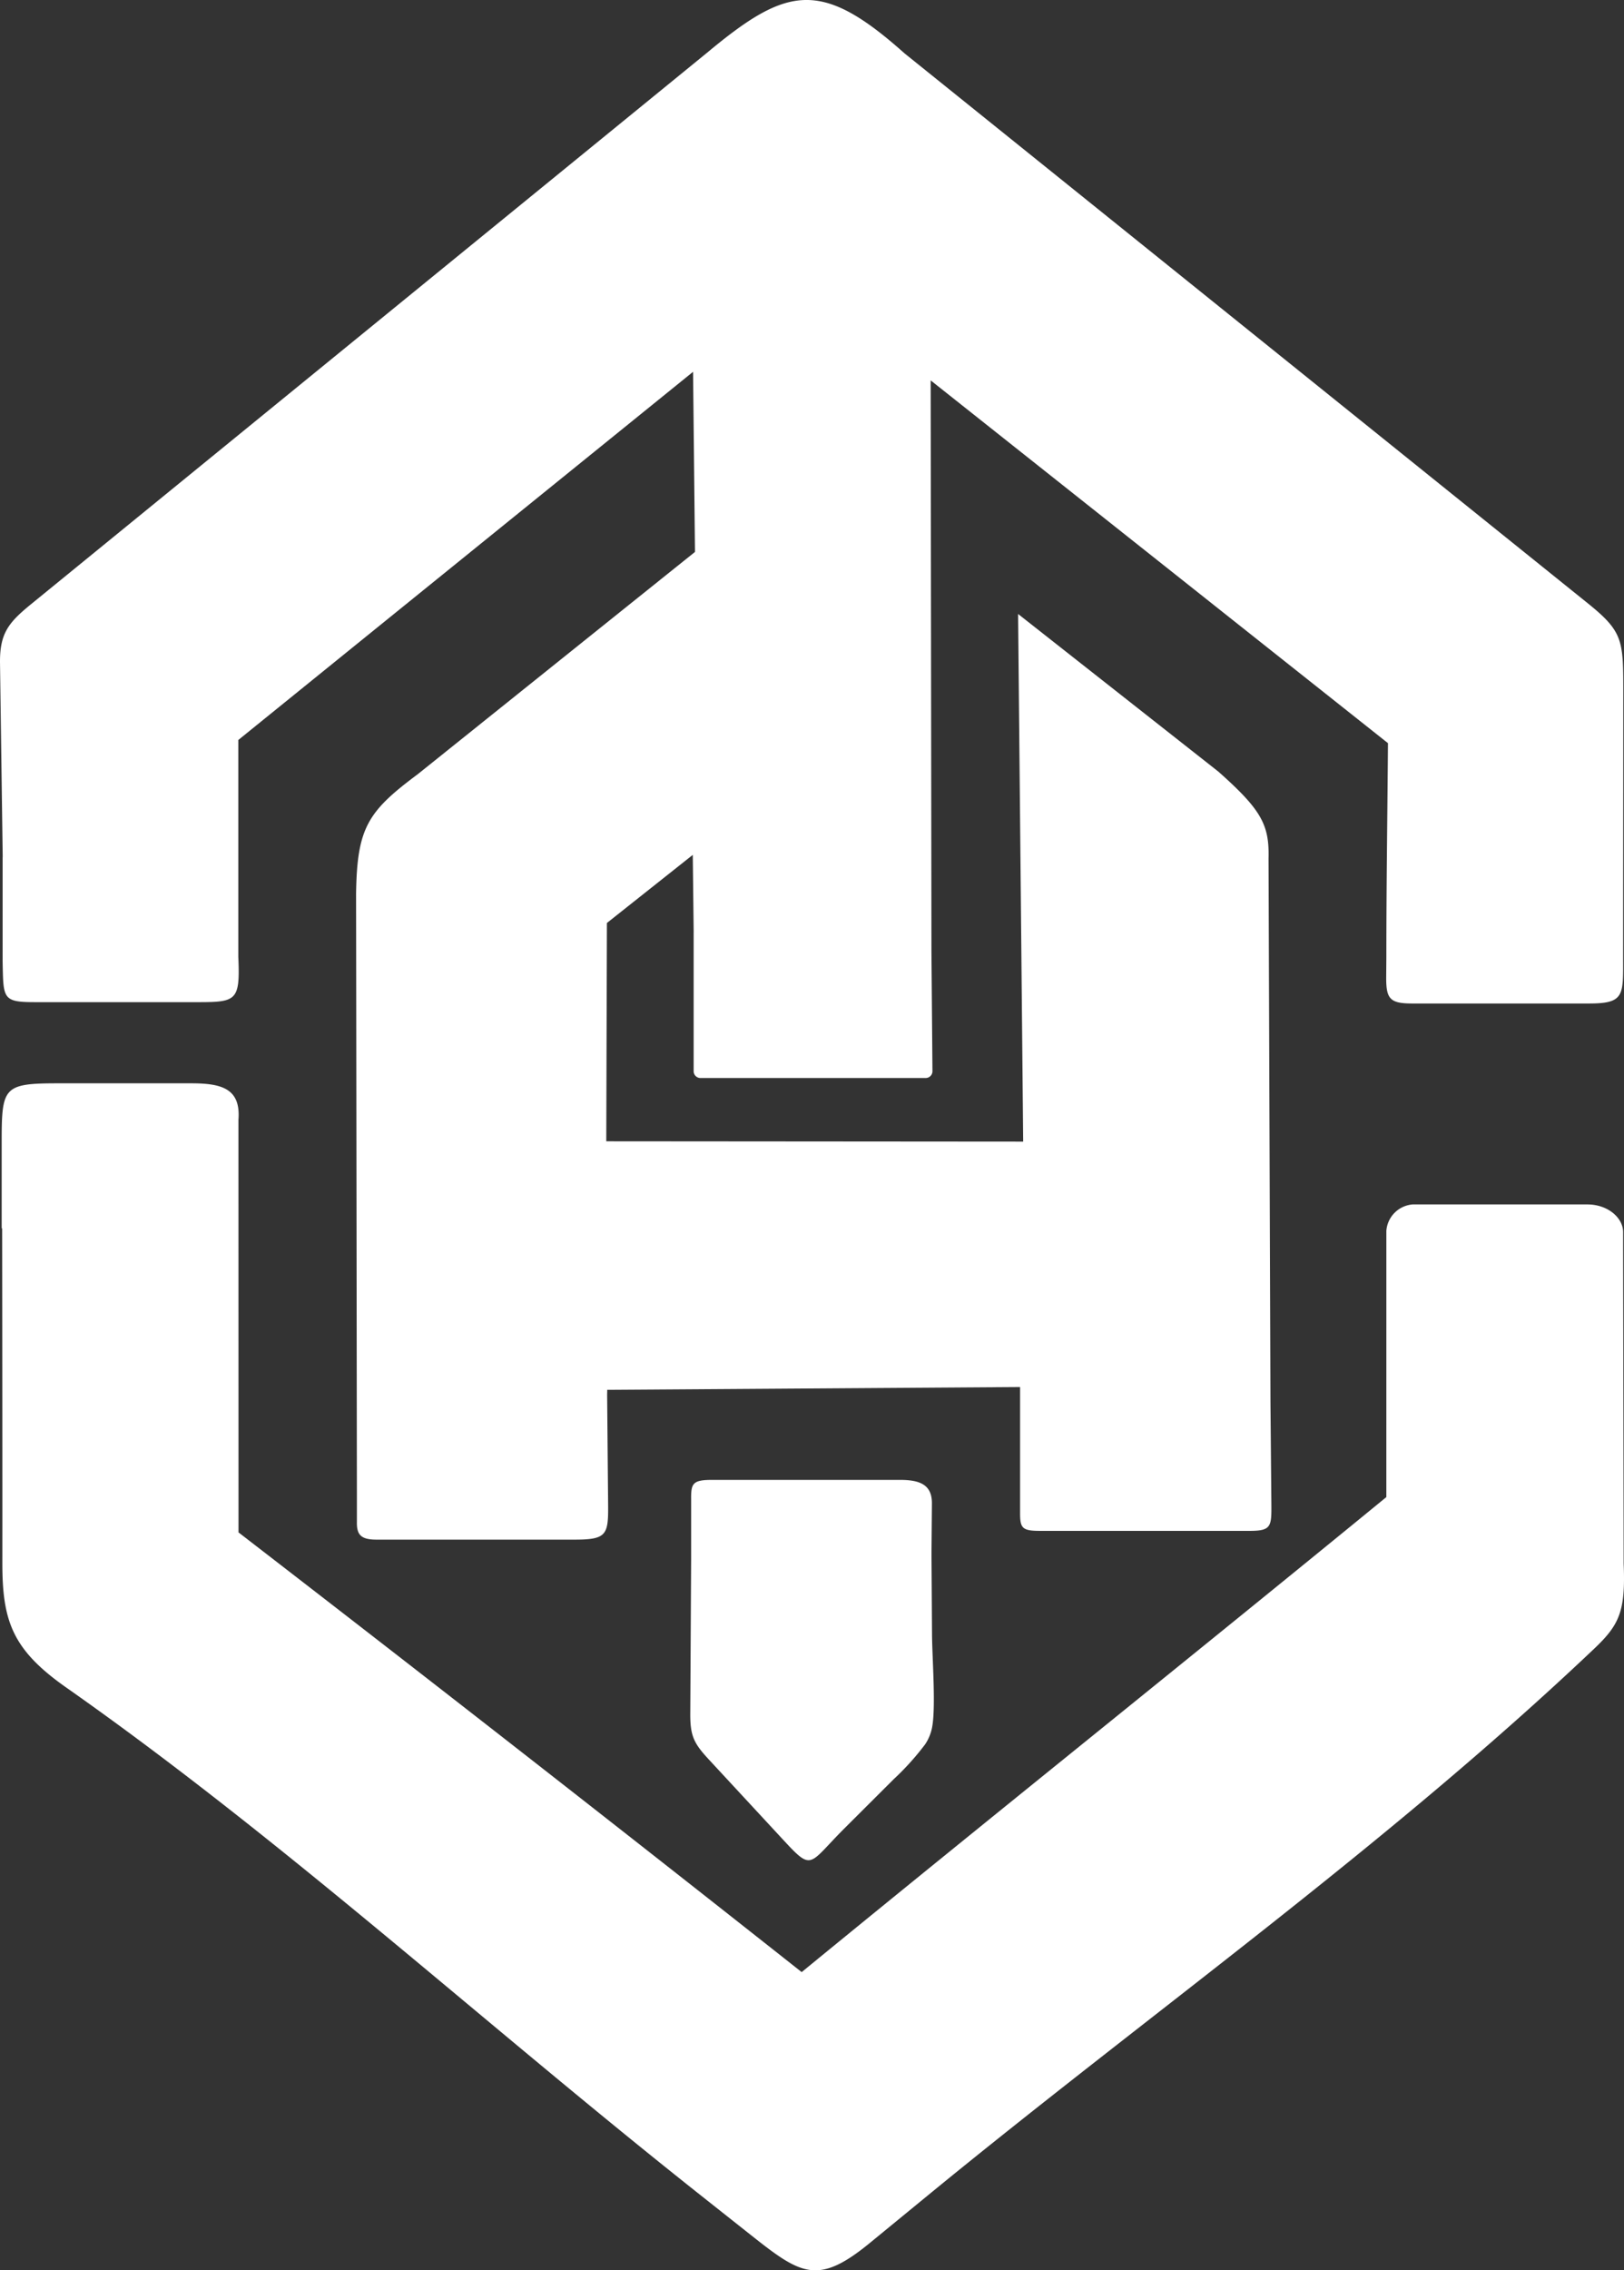
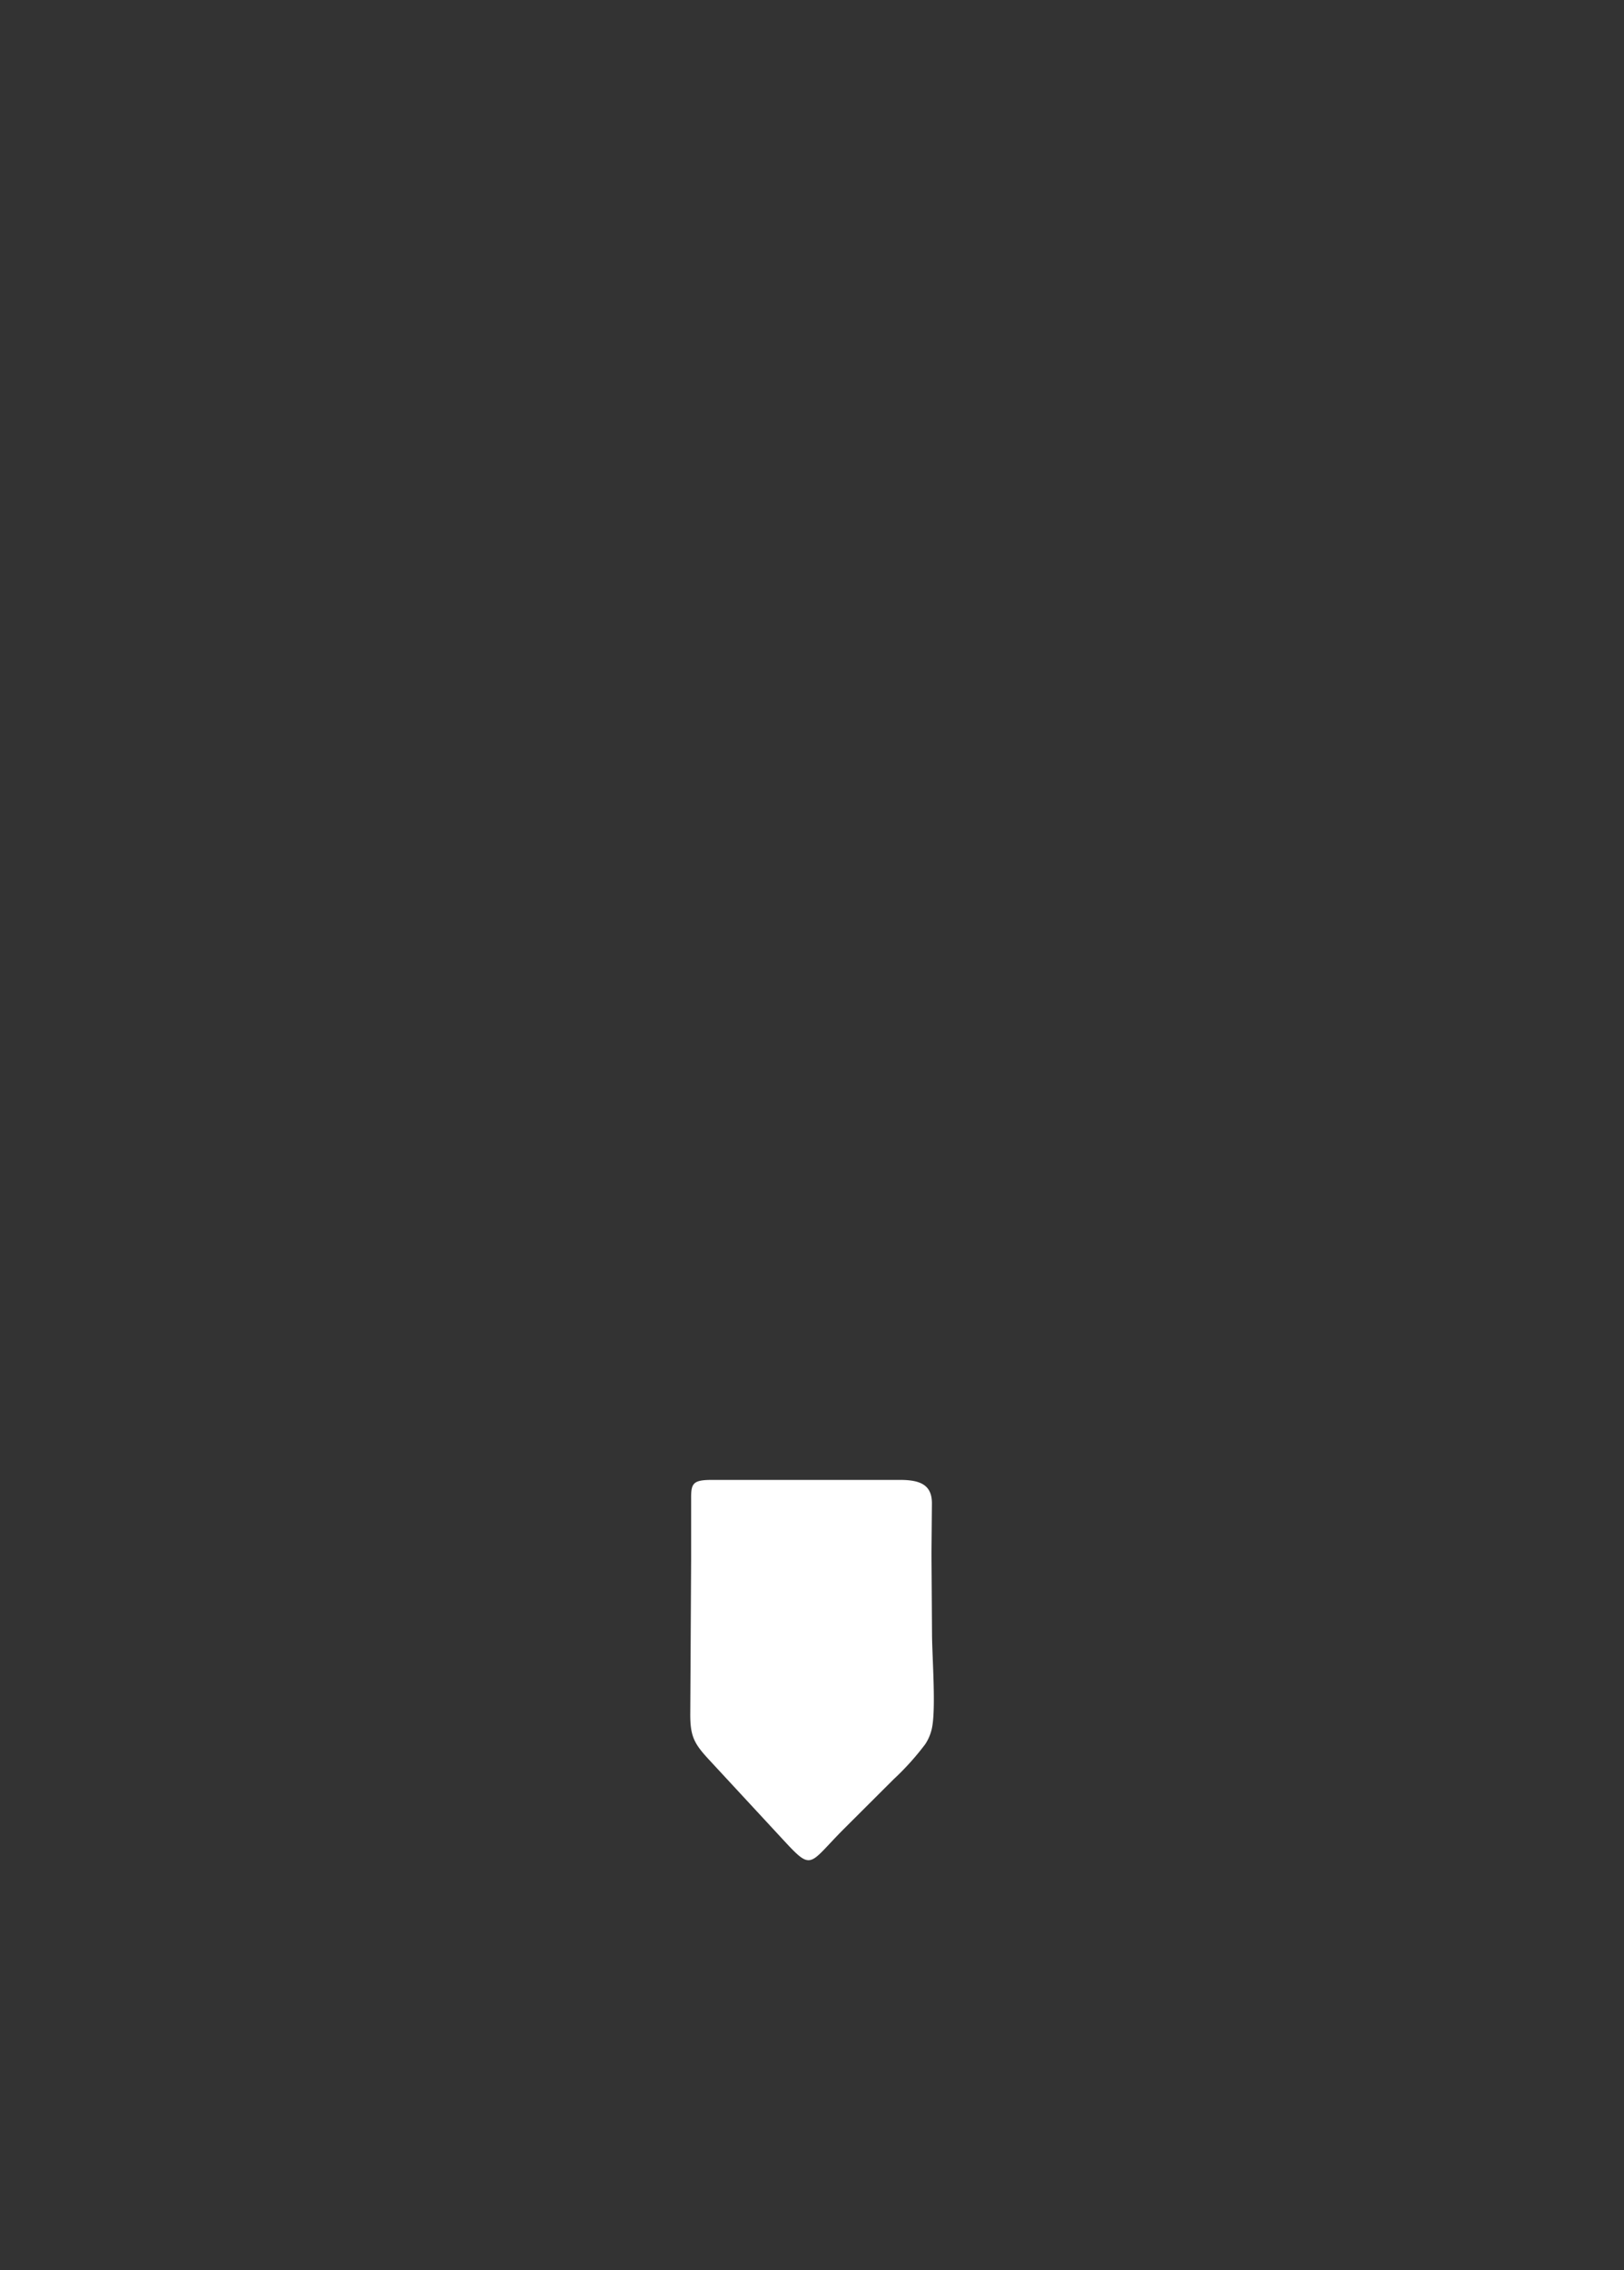
<svg xmlns="http://www.w3.org/2000/svg" id="Layer_1" data-name="Layer 1" width="186.044" height="259.9" viewBox="0 0 186.044 259.9">
  <rect x="0" y="0" width="186.044" height="259.9" fill="#333333" stroke="none" />
  <defs>
    <style>.cls-1{fill:#fff;fill-rule:evenodd;}</style>
  </defs>
  <path class="cls-1" d="M106.711,177.871l.049-5.74c.018-2.12-1.301-2.713-3.637-2.713H81.529c-2.196,0-2.37.434-2.354,2.214v6.893l-.098,17.658c-.014,2.535.416,3.395,2.103,5.216l3.852,4.158,4.177,4.509c3.987,4.304,3.167,3.592,7.552-.78l3.52-3.51,2.104-2.098a30.743,30.743,0,0,0,3.595-3.985,5.279,5.279,0,0,0,.781-1.853c.475-2.238.029-8.052.011-10.717l-.024-3.658Z" transform="translate(0 0)" />
-   <path class="cls-1" d="M79.463,106.748h.004L79.364,97.866l-9.837,7.796-.073,24.992,47.761.036-.583-60.404,22.933,18.038c4.966,4.403,5.857,6.111,5.758,9.963l.22,62.191.103,11.573c.024,2.707.025,3.201-2.508,3.201H119.108c-1.986,0-2.247-.326-2.247-1.982V158.786l-47.297.32-.011.55.113,12.648c.03,3.396-.185,3.95-3.809,3.95H43.122c-1.785,0-2.268-.567-2.236-2.029v-3.314l-.094-68.623c.114-7.532,1.325-9.383,7.067-13.66l31.757-25.444-.219-20.62L31.836,81.044l-4.536,3.67v7.383l-0,17.421c.234,5.395-.248,5.207-5.646,5.207H3.974c-3.699,0-3.588-.419-3.673-4.622V98.127H.31L.002,75.94c-.048-3.455.981-4.675,3.586-6.799L81.121,5.938c9.124-7.591,13.009-8.296,22.497.167l78.277,62.959c3.983,3.203,4.067,4.218,4.066,9.845q-0,1.734-.001,3.468-.003,6.975-.009,13.951-.003,3.47-.004,6.937-.001,3.126-.003,6.249c-.001,4.392.209,5.365-3.869,5.365H161.763c-2.524,0-2.969-.533-2.962-2.96l.018-2.353c0-8.235.123-16.241.186-24.489L106.617,43.547l.089,65.383.115,13.679a.78.78,0,0,1-.758.801H80.221a.782.782,0,0,1-.758-.801Z" transform="translate(0 0)" />
-   <path class="cls-1" d="M6.693,124.016H21.911c3.508,0,5.686.613,5.405,4.182l.008,47.23c22.064,17.004,43.065,33.396,64.515,50.336,22.326-18.277,44.63-36.083,66.978-54.379l.002-19.329V140.907a3.276,3.276,0,0,1,3.007-3.024h20.03c2.318,0,4.041,1.501,4.088,3.103v1.796l.061,36.222c.23,5.48-.495,7.008-3.412,9.772-23.883,22.629-50.833,41.675-76.296,62.546l-6.646,5.447c-5.941,4.87-7.872,3.652-13.557-.846l-5.758-4.556c-24.987-19.772-47.66-40.567-72.754-58.185-6.163-4.327-7.319-7.593-7.313-14.271.009-9.79-.007-26.118-.022-38.296H.192v-9.838C.192,124.425.374,124.016,6.693,124.016Z" transform="translate(0 0)" />
</svg>